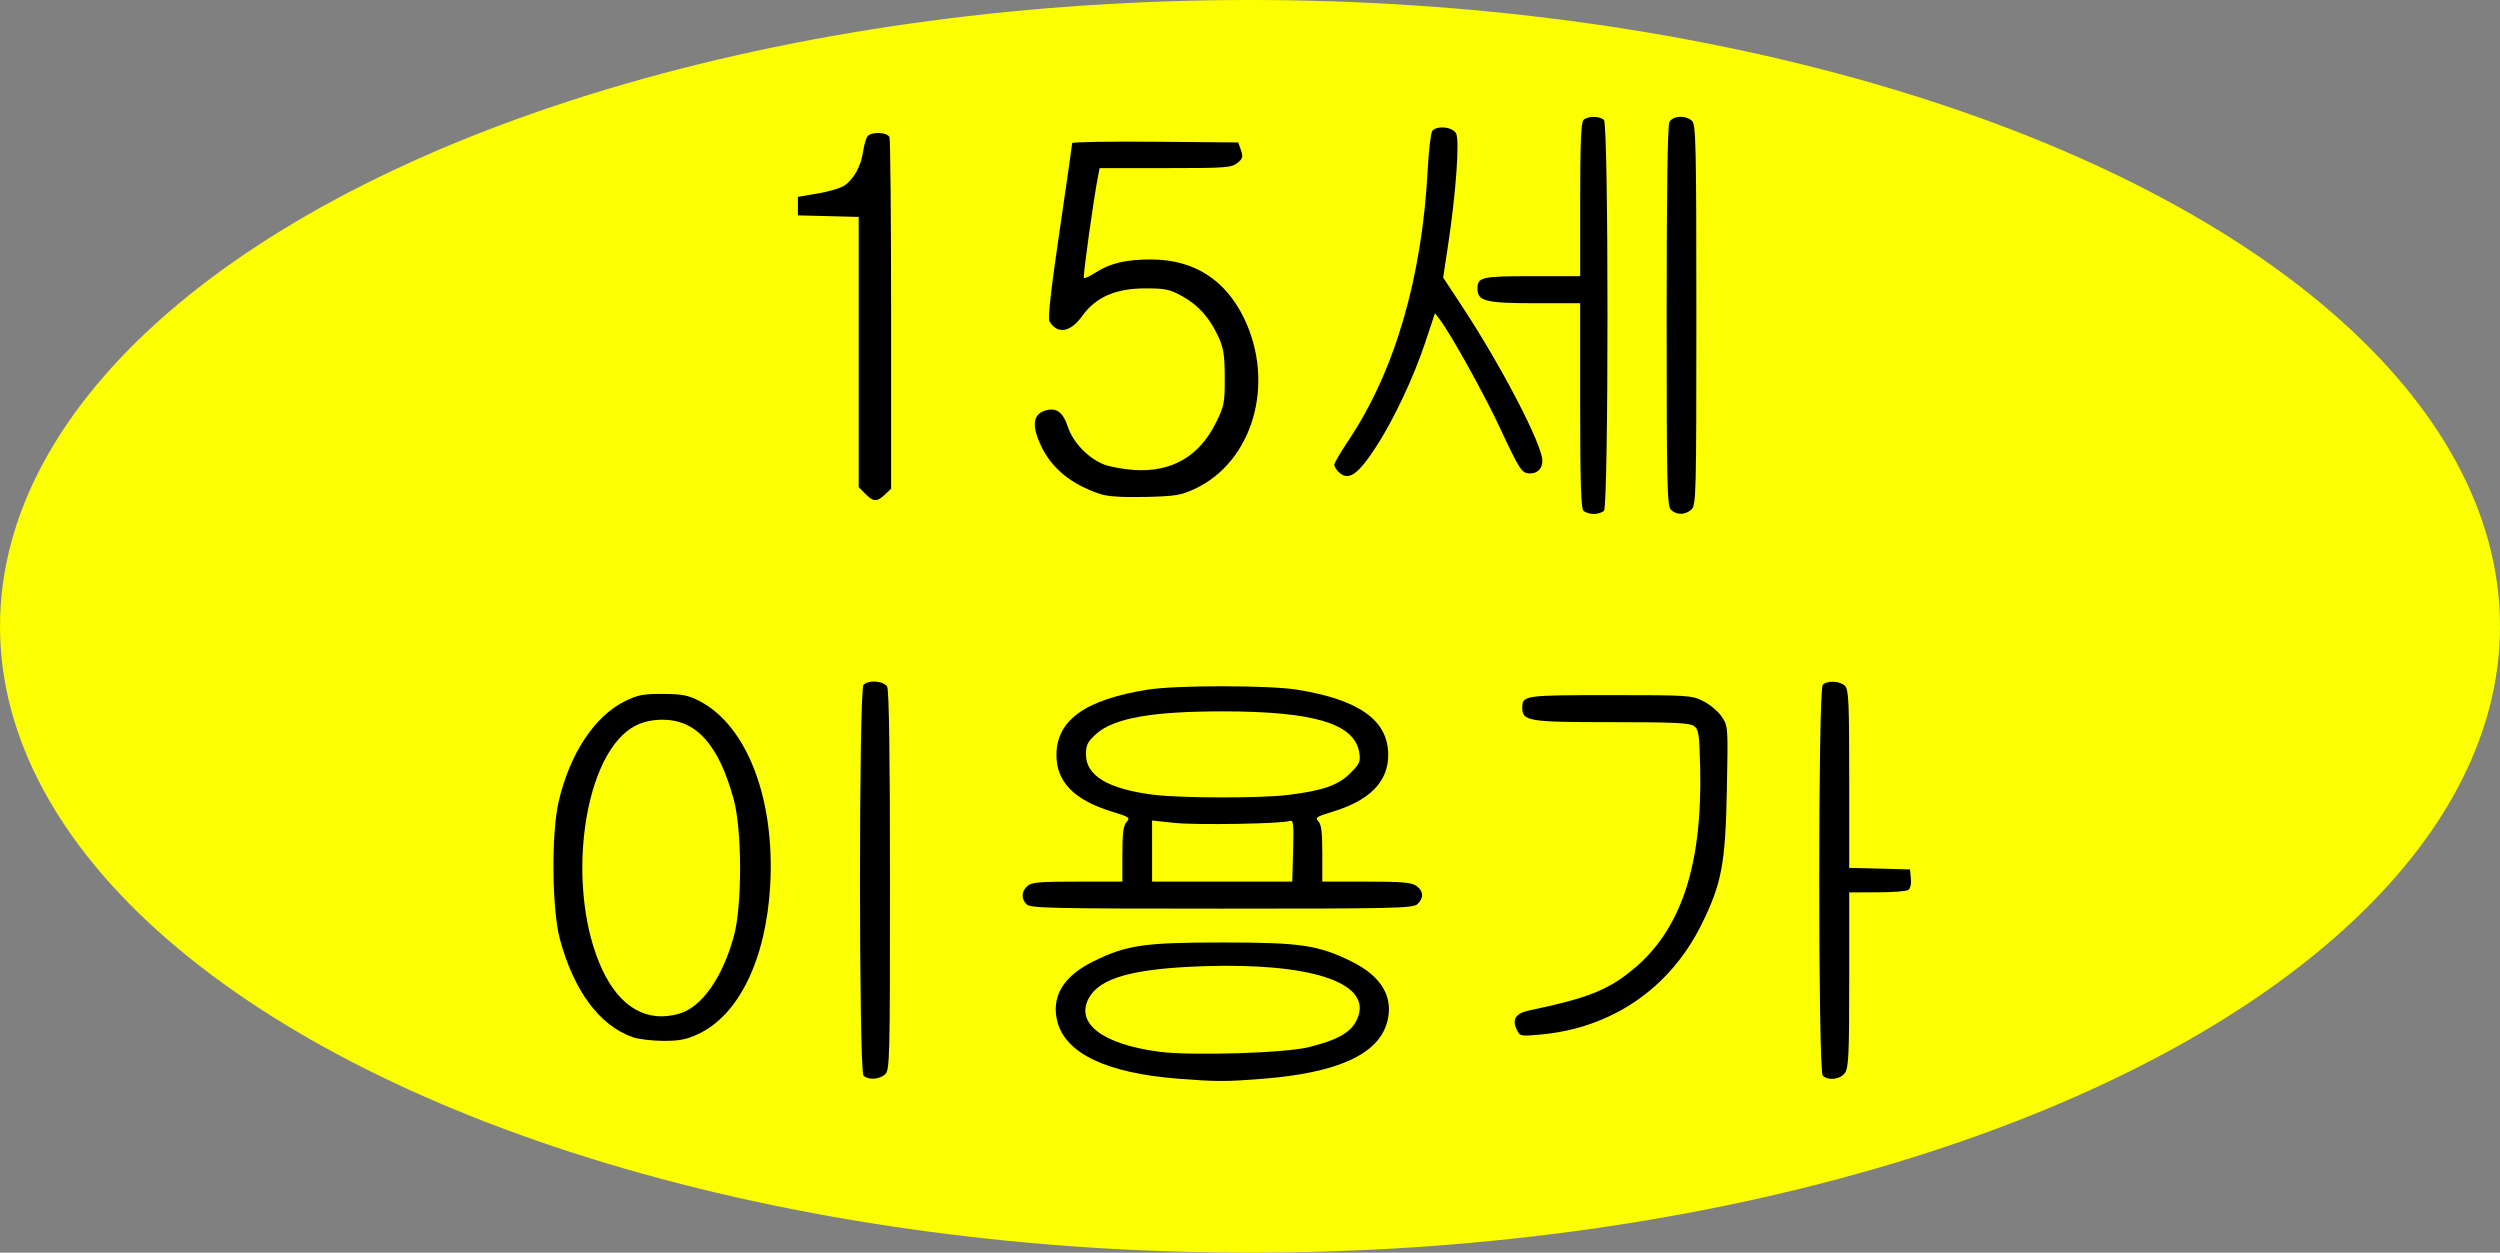
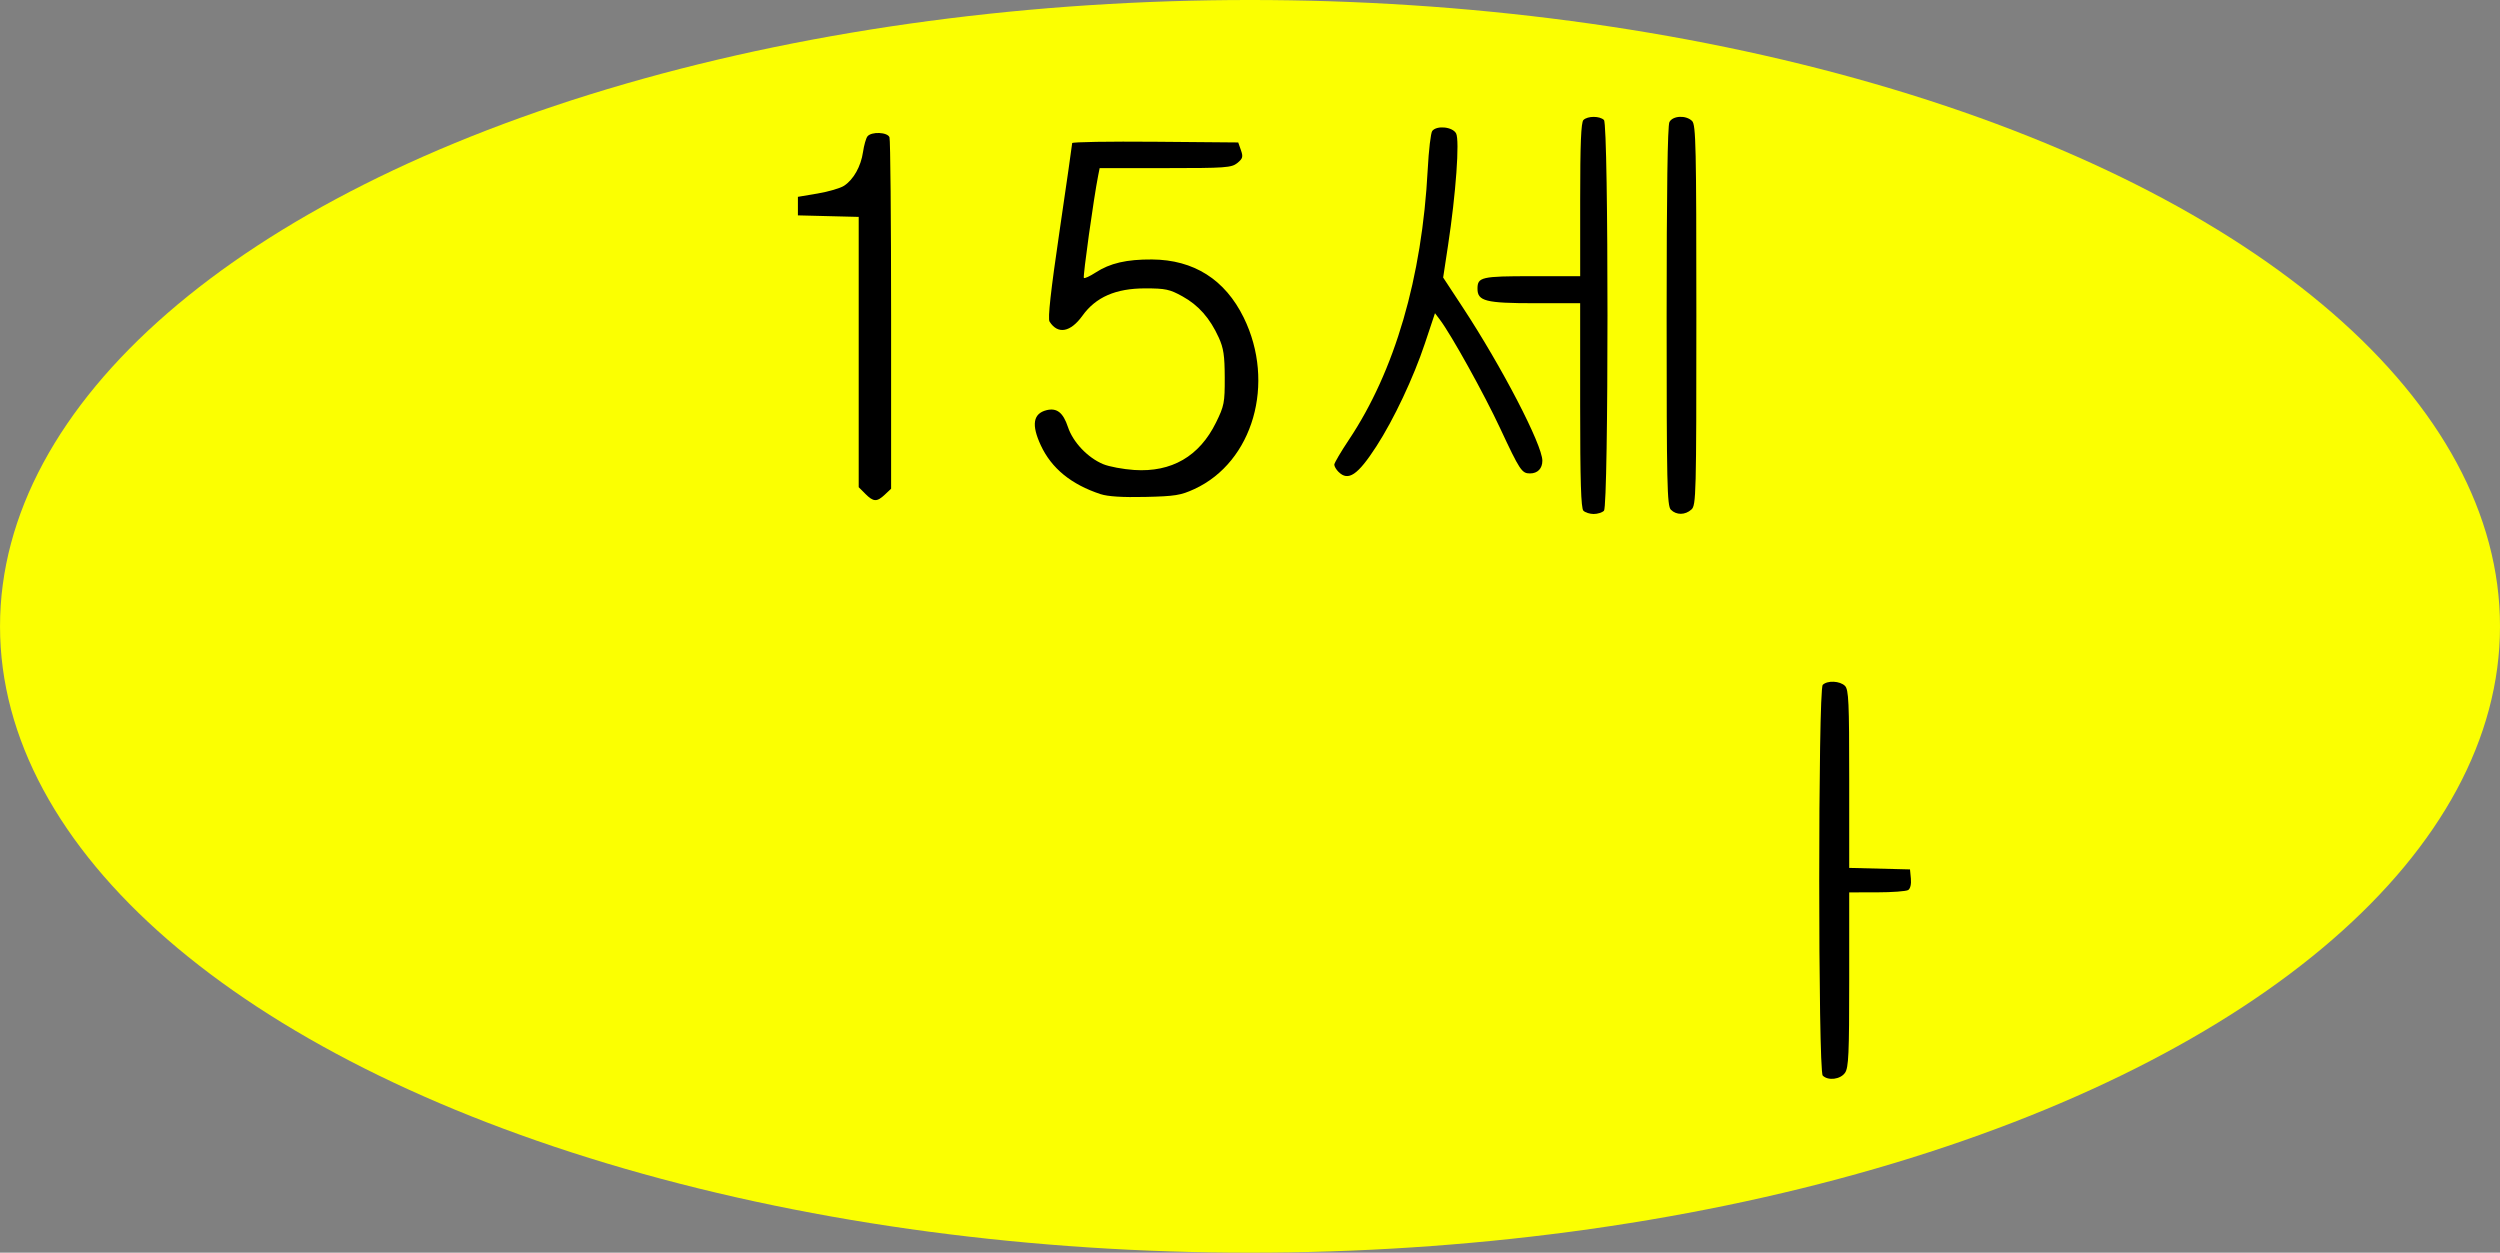
<svg xmlns="http://www.w3.org/2000/svg" xmlns:ns1="http://www.inkscape.org/namespaces/inkscape" xmlns:ns2="http://sodipodi.sourceforge.net/DTD/sodipodi-0.dtd" width="140.791mm" height="70.546mm" viewBox="0 0 140.791 70.546" version="1.1" id="svg8" ns1:version="0.92.4 (5da689c313, 2019-01-14)" ns2:docname="kmrb 15.svg">
  <rect x="0" y="0" width="140.791" height="70.546" fill="#808080" stroke="none" />
  <defs id="defs2" />
  <ns2:namedview id="base" pagecolor="#ffffff" bordercolor="#666666" borderopacity="1.0" ns1:pageopacity="0.0" ns1:pageshadow="2" ns1:zoom="0.98994949" ns1:cx="150.7399" ns1:cy="267.66093" ns1:document-units="mm" ns1:current-layer="layer1" showgrid="false" fit-margin-top="0" fit-margin-left="0" fit-margin-right="0" fit-margin-bottom="0" ns1:window-width="1920" ns1:window-height="1018" ns1:window-x="-8" ns1:window-y="-8" ns1:window-maximized="1" />
  <g ns1:label="Layer 1" ns1:groupmode="layer" id="layer1" transform="translate(-28.874,-117.975)">
    <ellipse style="fill:#fbff01;fill-opacity:1;stroke-width:0.284" id="path3724" cx="99.27" cy="153.248" rx="70.395" ry="35.273" />
    <g id="g4047">
-       <path ns1:connector-curvature="0" id="path4019" d="m 97.711,171.052 c -4.418,0 -5.392,0.143 -7.274,1.07 -1.697,0.835 -2.387,2.008 -2.009,3.413 0.48,1.783 2.801,2.875 6.772,3.186 2.186,0.171 2.677,0.172 4.743,0.011 4.25,-0.331 6.561,-1.379 7.051,-3.197 0.378,-1.405 -0.312,-2.578 -2.009,-3.413 -1.882,-0.926 -2.857,-1.07 -7.274,-1.07 z m 0.087,1.313 c 5.584,-0.03 8.508,1.183 7.431,3.15 -0.351,0.642 -1.086,1.041 -2.632,1.429 -1.347,0.338 -6.641,0.5 -8.462,0.258 -3.175,-0.421 -4.713,-1.599 -3.942,-3.019 0.619,-1.14 2.496,-1.663 6.453,-1.795 0.395,-0.013 0.78,-0.021 1.152,-0.023 z" style="fill:#000000;stroke-width:0.152" />
-       <path ns1:connector-curvature="0" id="path4015" d="m 77.503,178.548 c -0.264,-0.264 -0.264,-21.74 0,-22.004 0.297,-0.297 1.153,-0.226 1.334,0.112 0.104,0.195 0.158,3.89 0.158,10.933 0,10.113 -0.014,10.651 -0.278,10.89 -0.326,0.295 -0.952,0.33 -1.213,0.069 z" style="fill:#000000;stroke-width:0.152" />
      <path ns1:connector-curvature="0" id="path4013" d="m 131.524,178.548 c -0.264,-0.264 -0.264,-21.74 0,-22.004 0.259,-0.259 0.969,-0.226 1.252,0.057 0.208,0.208 0.239,0.897 0.239,5.245 v 5.006 l 1.712,0.043 1.712,0.043 0.049,0.517 c 0.03,0.311 -0.031,0.568 -0.152,0.644 -0.111,0.07 -0.903,0.129 -1.761,0.13 l -1.56,0.002 v 4.912 c 0,4.199 -0.034,4.961 -0.237,5.25 -0.261,0.373 -0.952,0.458 -1.254,0.156 z" style="fill:#000000;stroke-width:0.152" />
-       <path ns1:connector-curvature="0" id="path4011" d="m 66.212,157.054 c -1.113,-0.006 -1.413,0.051 -2.149,0.413 -1.705,0.838 -3.109,2.968 -3.732,5.667 -0.416,1.798 -0.375,6.069 0.074,7.73 0.787,2.913 2.224,4.853 4.088,5.518 0.318,0.114 1.092,0.208 1.72,0.211 0.911,0.004 1.31,-0.073 1.978,-0.383 2.295,-1.066 3.823,-4.218 4.058,-8.371 0.275,-4.874 -1.304,-8.994 -3.978,-10.381 -0.642,-0.333 -0.97,-0.397 -2.057,-0.403 z m 0.019,1.455 c 1.887,0.021 3.128,1.435 3.963,4.486 0.474,1.735 0.48,5.979 0.01,7.693 -0.639,2.332 -1.797,3.989 -3.049,4.364 -1.829,0.548 -3.367,-0.326 -4.37,-2.484 -2.035,-4.378 -1.162,-11.733 1.61,-13.568 0.417,-0.276 0.887,-0.431 1.449,-0.478 0.132,-0.011 0.26,-0.016 0.386,-0.014 z" style="fill:#000000;stroke-width:0.152" />
-       <path ns1:connector-curvature="0" id="path4007" d="m 114.275,175.926 c -0.255,-0.561 -0.028,-0.89 0.723,-1.048 3.267,-0.685 4.412,-1.136 5.822,-2.292 2.728,-2.237 3.934,-5.864 3.8,-11.426 -0.045,-1.854 -0.083,-2.108 -0.346,-2.3 -0.239,-0.174 -1.132,-0.216 -4.645,-0.216 -4.701,0 -5.026,-0.053 -5.026,-0.815 0,-0.691 0.107,-0.707 4.944,-0.707 4.446,0 4.598,0.01 5.256,0.342 0.373,0.188 0.838,0.582 1.035,0.875 0.355,0.529 0.357,0.555 0.287,4.109 -0.081,4.155 -0.286,5.261 -1.399,7.532 -1.79,3.656 -5.094,5.914 -9.165,6.264 -1.084,0.093 -1.099,0.09 -1.285,-0.32 z" style="fill:#000000;stroke-width:0.152" />
-       <path ns1:connector-curvature="0" id="path4005" d="m 97.711,156.622 c -1.697,0 -3.395,0.063 -4.181,0.188 -3.514,0.558 -5.135,1.702 -5.161,3.643 -0.021,1.543 0.987,2.579 3.15,3.238 0.961,0.293 1.018,0.334 0.799,0.576 -0.181,0.2 -0.236,0.623 -0.236,1.809 v 1.548 h -2.537 c -2.147,0 -2.58,0.039 -2.815,0.252 -0.342,0.309 -0.357,0.713 -0.039,1.031 0.213,0.213 1.419,0.239 10.982,0.239 9.783,0 10.768,-0.022 11.021,-0.252 0.374,-0.339 0.351,-0.745 -0.06,-1.033 -0.272,-0.191 -0.82,-0.237 -2.815,-0.237 h -2.477 v -1.587 c 0,-1.198 -0.055,-1.642 -0.225,-1.812 -0.199,-0.199 -0.105,-0.262 0.801,-0.537 2.125,-0.645 3.157,-1.714 3.136,-3.247 -0.026,-1.92 -1.669,-3.075 -5.161,-3.63 -0.787,-0.125 -2.484,-0.188 -4.181,-0.188 z m 0,1.414 c 5.162,0 7.45,0.688 7.71,2.319 0.082,0.513 0.032,0.627 -0.507,1.166 -0.685,0.685 -1.548,0.984 -3.547,1.227 -1.522,0.186 -6.019,0.176 -7.537,-0.016 -2.545,-0.322 -3.797,-1.068 -3.797,-2.261 0,-0.541 0.085,-0.717 0.557,-1.149 0.98,-0.898 3.127,-1.286 7.121,-1.286 z m -3.956,6.148 1.255,0.133 c 1.258,0.133 6.09,0.05 6.51,-0.111 0.191,-0.073 0.217,0.174 0.177,1.666 l -0.047,1.752 h -3.947 -3.947 v -1.72 z" style="fill:#000000;stroke-width:0.152" />
      <path ns1:connector-curvature="0" id="path3999" d="m 118.046,146.738 c -0.136,-0.136 -0.183,-1.664 -0.183,-5.935 v -5.752 h -2.553 c -2.765,0 -3.229,-0.117 -3.229,-0.815 0,-0.657 0.214,-0.707 3.074,-0.707 h 2.709 v -4.306 c 0,-3.147 0.049,-4.356 0.183,-4.489 0.235,-0.235 0.921,-0.235 1.157,0 0.264,0.264 0.264,21.74 0,22.004 -0.1,0.1 -0.361,0.183 -0.578,0.183 -0.218,0 -0.478,-0.082 -0.578,-0.183 z" style="fill:#000000;stroke-width:0.152" />
      <path ns1:connector-curvature="0" id="path3997" d="m 122.972,146.681 c -0.213,-0.213 -0.239,-1.41 -0.239,-10.89 0,-7.051 0.053,-10.751 0.158,-10.945 0.194,-0.362 0.938,-0.395 1.277,-0.055 0.213,0.213 0.239,1.414 0.239,10.933 0,10.167 -0.014,10.706 -0.278,10.945 -0.351,0.317 -0.846,0.323 -1.156,0.013 z" style="fill:#000000;stroke-width:0.152" />
      <path ns1:connector-curvature="0" id="path3995" d="m 77.607,145.786 -0.374,-0.374 v -7.611 -7.611 l -1.712,-0.043 -1.712,-0.043 v -0.522 -0.522 l 1.109,-0.187 c 0.61,-0.103 1.281,-0.299 1.491,-0.437 0.534,-0.35 0.949,-1.091 1.067,-1.902 0.055,-0.379 0.168,-0.775 0.251,-0.88 0.222,-0.278 1.127,-0.242 1.239,0.051 0.051,0.132 0.092,4.64 0.092,10.017 v 9.776 l -0.352,0.331 c -0.451,0.424 -0.641,0.416 -1.1,-0.043 z" style="fill:#000000;stroke-width:0.152" />
      <path ns1:connector-curvature="0" id="path3993" d="m 90.853,145.803 c -1.657,-0.549 -2.76,-1.45 -3.364,-2.747 -0.538,-1.156 -0.436,-1.79 0.319,-1.98 0.583,-0.146 0.938,0.132 1.208,0.946 0.285,0.857 1.112,1.729 1.985,2.093 0.333,0.139 1.121,0.286 1.75,0.328 2.105,0.138 3.668,-0.768 4.604,-2.671 0.461,-0.937 0.496,-1.115 0.492,-2.532 -0.004,-1.241 -0.066,-1.661 -0.339,-2.259 -0.497,-1.09 -1.135,-1.814 -2.042,-2.316 -0.719,-0.398 -0.956,-0.449 -2.104,-0.449 -1.651,0 -2.775,0.49 -3.527,1.536 -0.675,0.94 -1.39,1.069 -1.854,0.334 -0.106,-0.168 0.063,-1.698 0.562,-5.088 0.392,-2.666 0.712,-4.9 0.712,-4.964 -6.33e-4,-0.064 2.103,-0.098 4.675,-0.076 l 4.676,0.04 0.153,0.434 c 0.131,0.374 0.103,0.475 -0.203,0.723 -0.328,0.265 -0.651,0.288 -4.055,0.288 h -3.699 l -0.083,0.418 c -0.252,1.27 -0.871,5.702 -0.806,5.767 0.042,0.042 0.339,-0.095 0.661,-0.304 0.811,-0.528 1.746,-0.745 3.175,-0.736 2.355,0.014 4.117,1.131 5.168,3.276 1.806,3.685 0.526,8.129 -2.78,9.653 -0.769,0.354 -1.092,0.406 -2.772,0.444 -1.28,0.029 -2.101,-0.023 -2.511,-0.158 z" style="fill:#000000;stroke-width:0.152" />
      <path ns1:connector-curvature="0" id="path3989" d="m 104.255,144.551 c -0.132,-0.132 -0.239,-0.315 -0.239,-0.408 0,-0.093 0.369,-0.721 0.82,-1.397 2.588,-3.875 4.122,-9.132 4.442,-15.228 0.057,-1.088 0.172,-2.064 0.255,-2.168 0.258,-0.326 1.144,-0.235 1.343,0.138 0.206,0.386 -0.01,3.39 -0.455,6.314 l -0.274,1.803 1.1,1.674 c 2.207,3.358 4.487,7.749 4.487,8.641 0,0.442 -0.267,0.717 -0.697,0.717 -0.46,0 -0.571,-0.167 -1.677,-2.536 -0.906,-1.941 -2.756,-5.275 -3.397,-6.123 l -0.276,-0.365 -0.567,1.7 c -0.642,1.927 -1.752,4.282 -2.732,5.796 -1.05,1.623 -1.587,1.986 -2.133,1.44 z" style="fill:#000000;stroke-width:0.152" />
    </g>
  </g>
</svg>